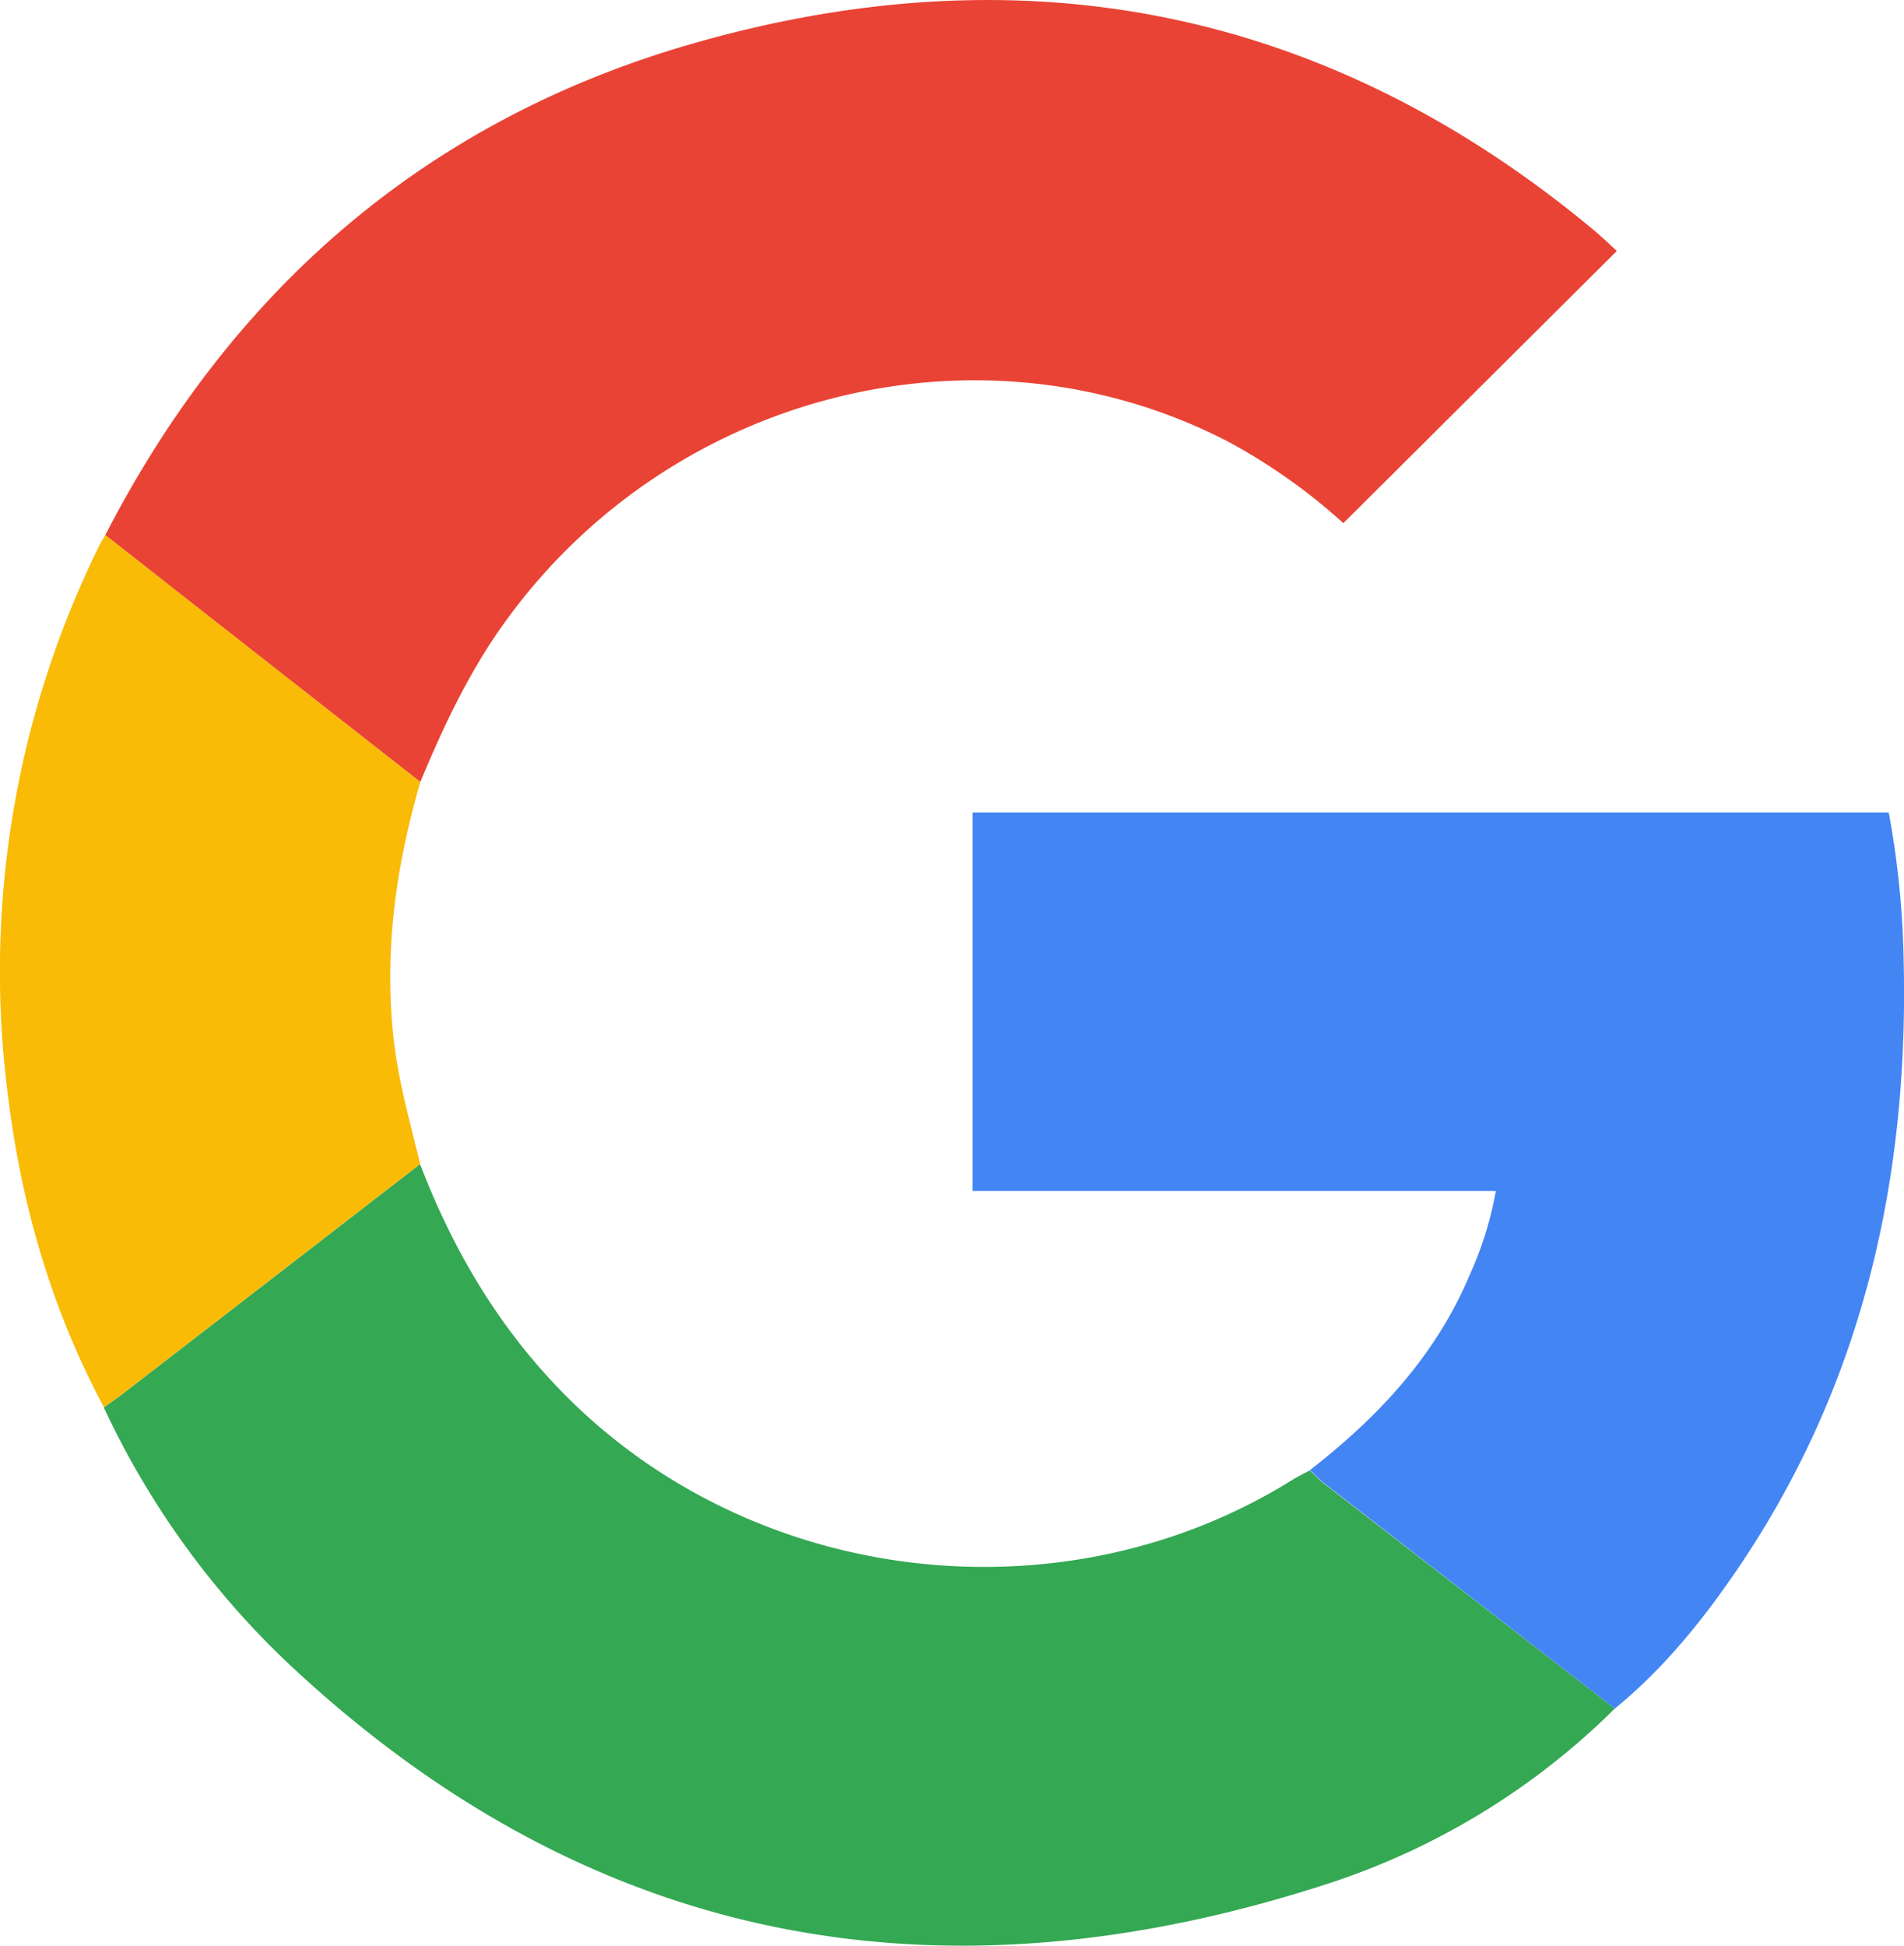
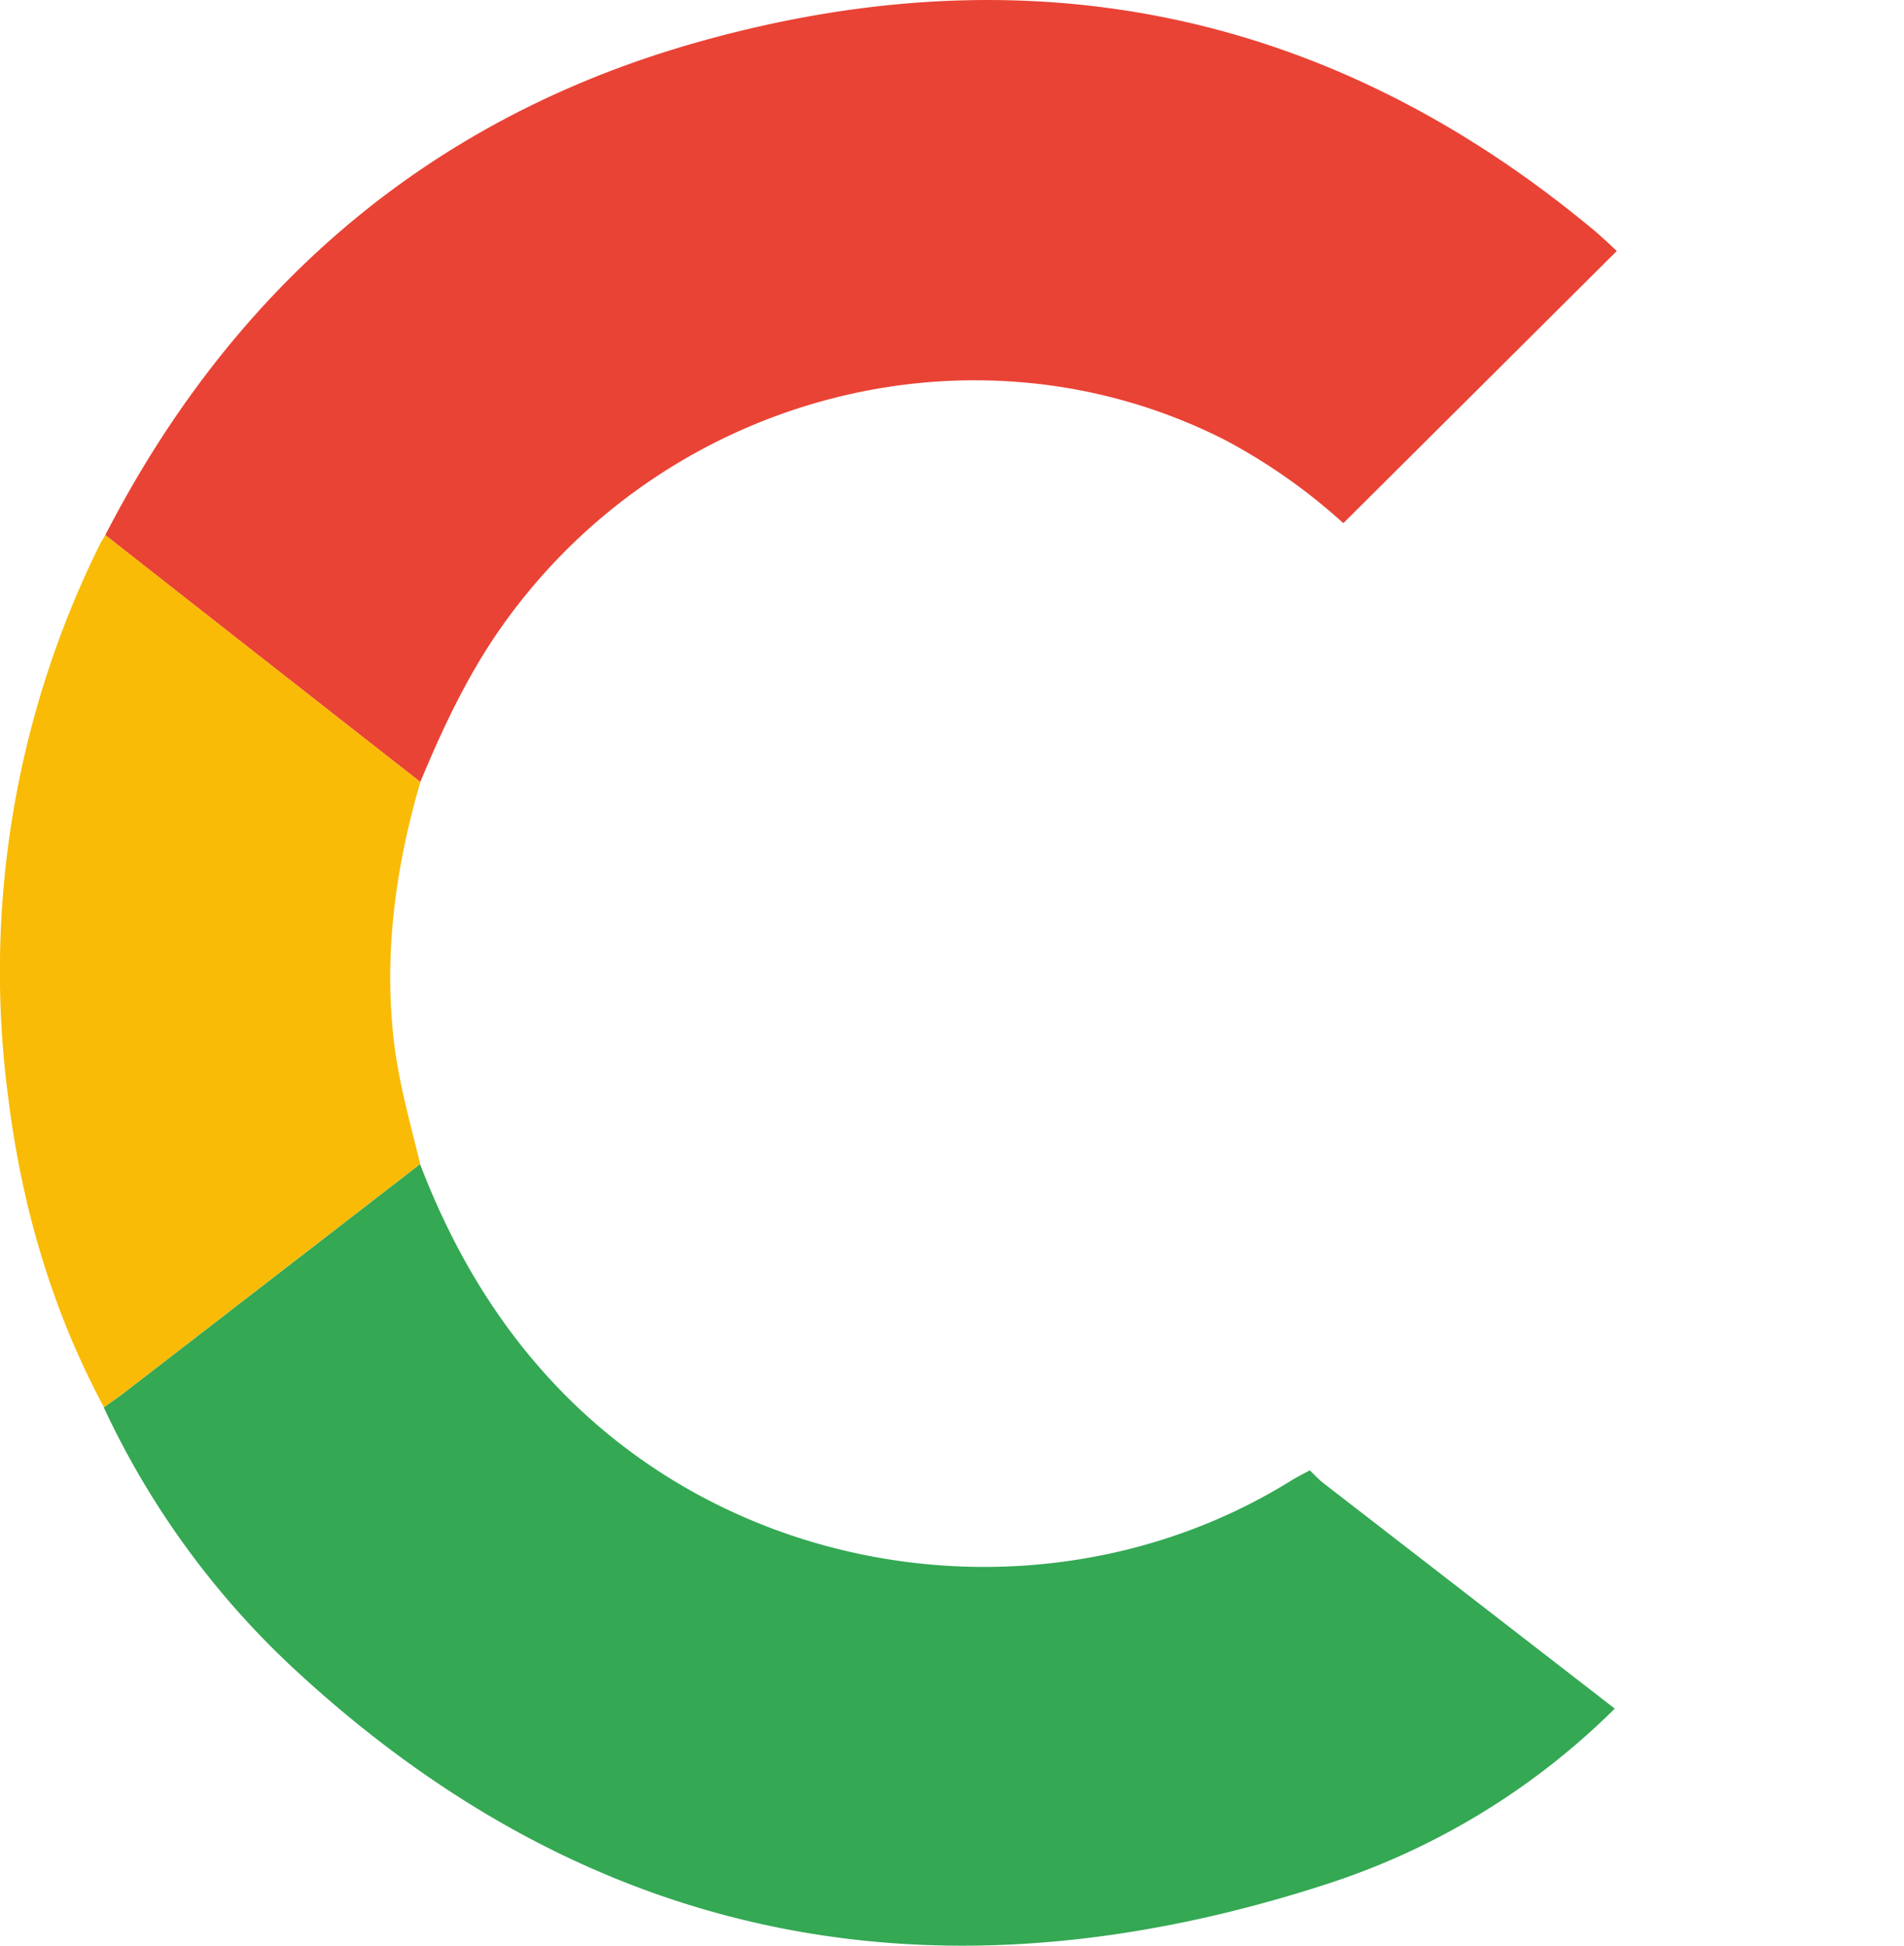
<svg xmlns="http://www.w3.org/2000/svg" id="Layer_1" data-name="Layer 1" viewBox="0 0 354.24 361.97">
  <defs>
    <style>.cls-1{fill:#e94335;}.cls-2{fill:#34a853;}.cls-3{fill:#4485f4;}.cls-4{fill:#f9bb06;}</style>
  </defs>
  <path class="cls-1" d="M883.71,169.59c23.55-45.74,59.76-77.15,109-91.36,61.45-17.72,118-6.87,167.79,34.5,1.65,1.38,3.21,2.88,4.43,4l-50.88,50.64A108.21,108.21,0,0,0,1092.23,152c-46.54-23.81-104.73-8.59-135.21,35.25-6.12,8.82-10.6,18.43-14.7,28.27q-9.59-7.49-19.16-15Q903.42,185.07,883.71,169.59Z" transform="translate(-864.12 -70.04)" />
-   <path class="cls-2" d="M1164.55,387.91a135.09,135.09,0,0,1-53.18,32.51c-71.7,23.39-136.57,12.05-192.64-40a156.56,156.56,0,0,1-35.3-48.54c1.35-1,2.72-1.9,4-2.91q27.43-21.17,54.84-42.36c6.64,17.33,16.08,32.8,29.7,45.6,35.53,33.36,91,38.95,132.36,13.29,1.12-.7,2.31-1.28,3.47-1.91.85.79,1.63,1.66,2.54,2.37Q1137.45,366.93,1164.55,387.91Z" transform="translate(-864.12 -70.04)" />
-   <path class="cls-3" d="M1164.55,387.91q-27.09-21-54.18-42c-.91-.71-1.69-1.58-2.54-2.37,12.66-9.83,23.37-21.25,29.71-36.27a66.06,66.06,0,0,0,4.88-15.66h-97.34V221.19h170.44A167.18,167.18,0,0,1,1218.3,249c.94,41-7.86,79.34-31.34,113.57C1180.55,371.92,1173.41,380.69,1164.55,387.91Z" transform="translate(-864.12 -70.04)" />
+   <path class="cls-2" d="M1164.55,387.91a135.09,135.09,0,0,1-53.18,32.51c-71.7,23.39-136.57,12.05-192.64-40a156.56,156.56,0,0,1-35.3-48.54c1.35-1,2.72-1.9,4-2.91q27.43-21.17,54.84-42.36c6.64,17.33,16.08,32.8,29.7,45.6,35.53,33.36,91,38.95,132.36,13.29,1.12-.7,2.31-1.28,3.47-1.91.85.79,1.63,1.66,2.54,2.37Q1137.45,366.93,1164.55,387.91" transform="translate(-864.12 -70.04)" />
  <path class="cls-4" d="M942.3,286.58q-27.42,21.18-54.84,42.36c-1.31,1-2.68,1.94-4,2.91-9.71-18.09-15.32-37.51-17.83-57.76a179,179,0,0,1,17.09-102.81c.29-.59.68-1.13,1-1.69q19.72,15.47,39.45,30.94,9.57,7.5,19.16,15c-4.46,15.28-6.69,30.79-5.09,46.76C938.06,270.56,940.33,278.53,942.3,286.58Z" transform="translate(-864.12 -70.04)" />
</svg>